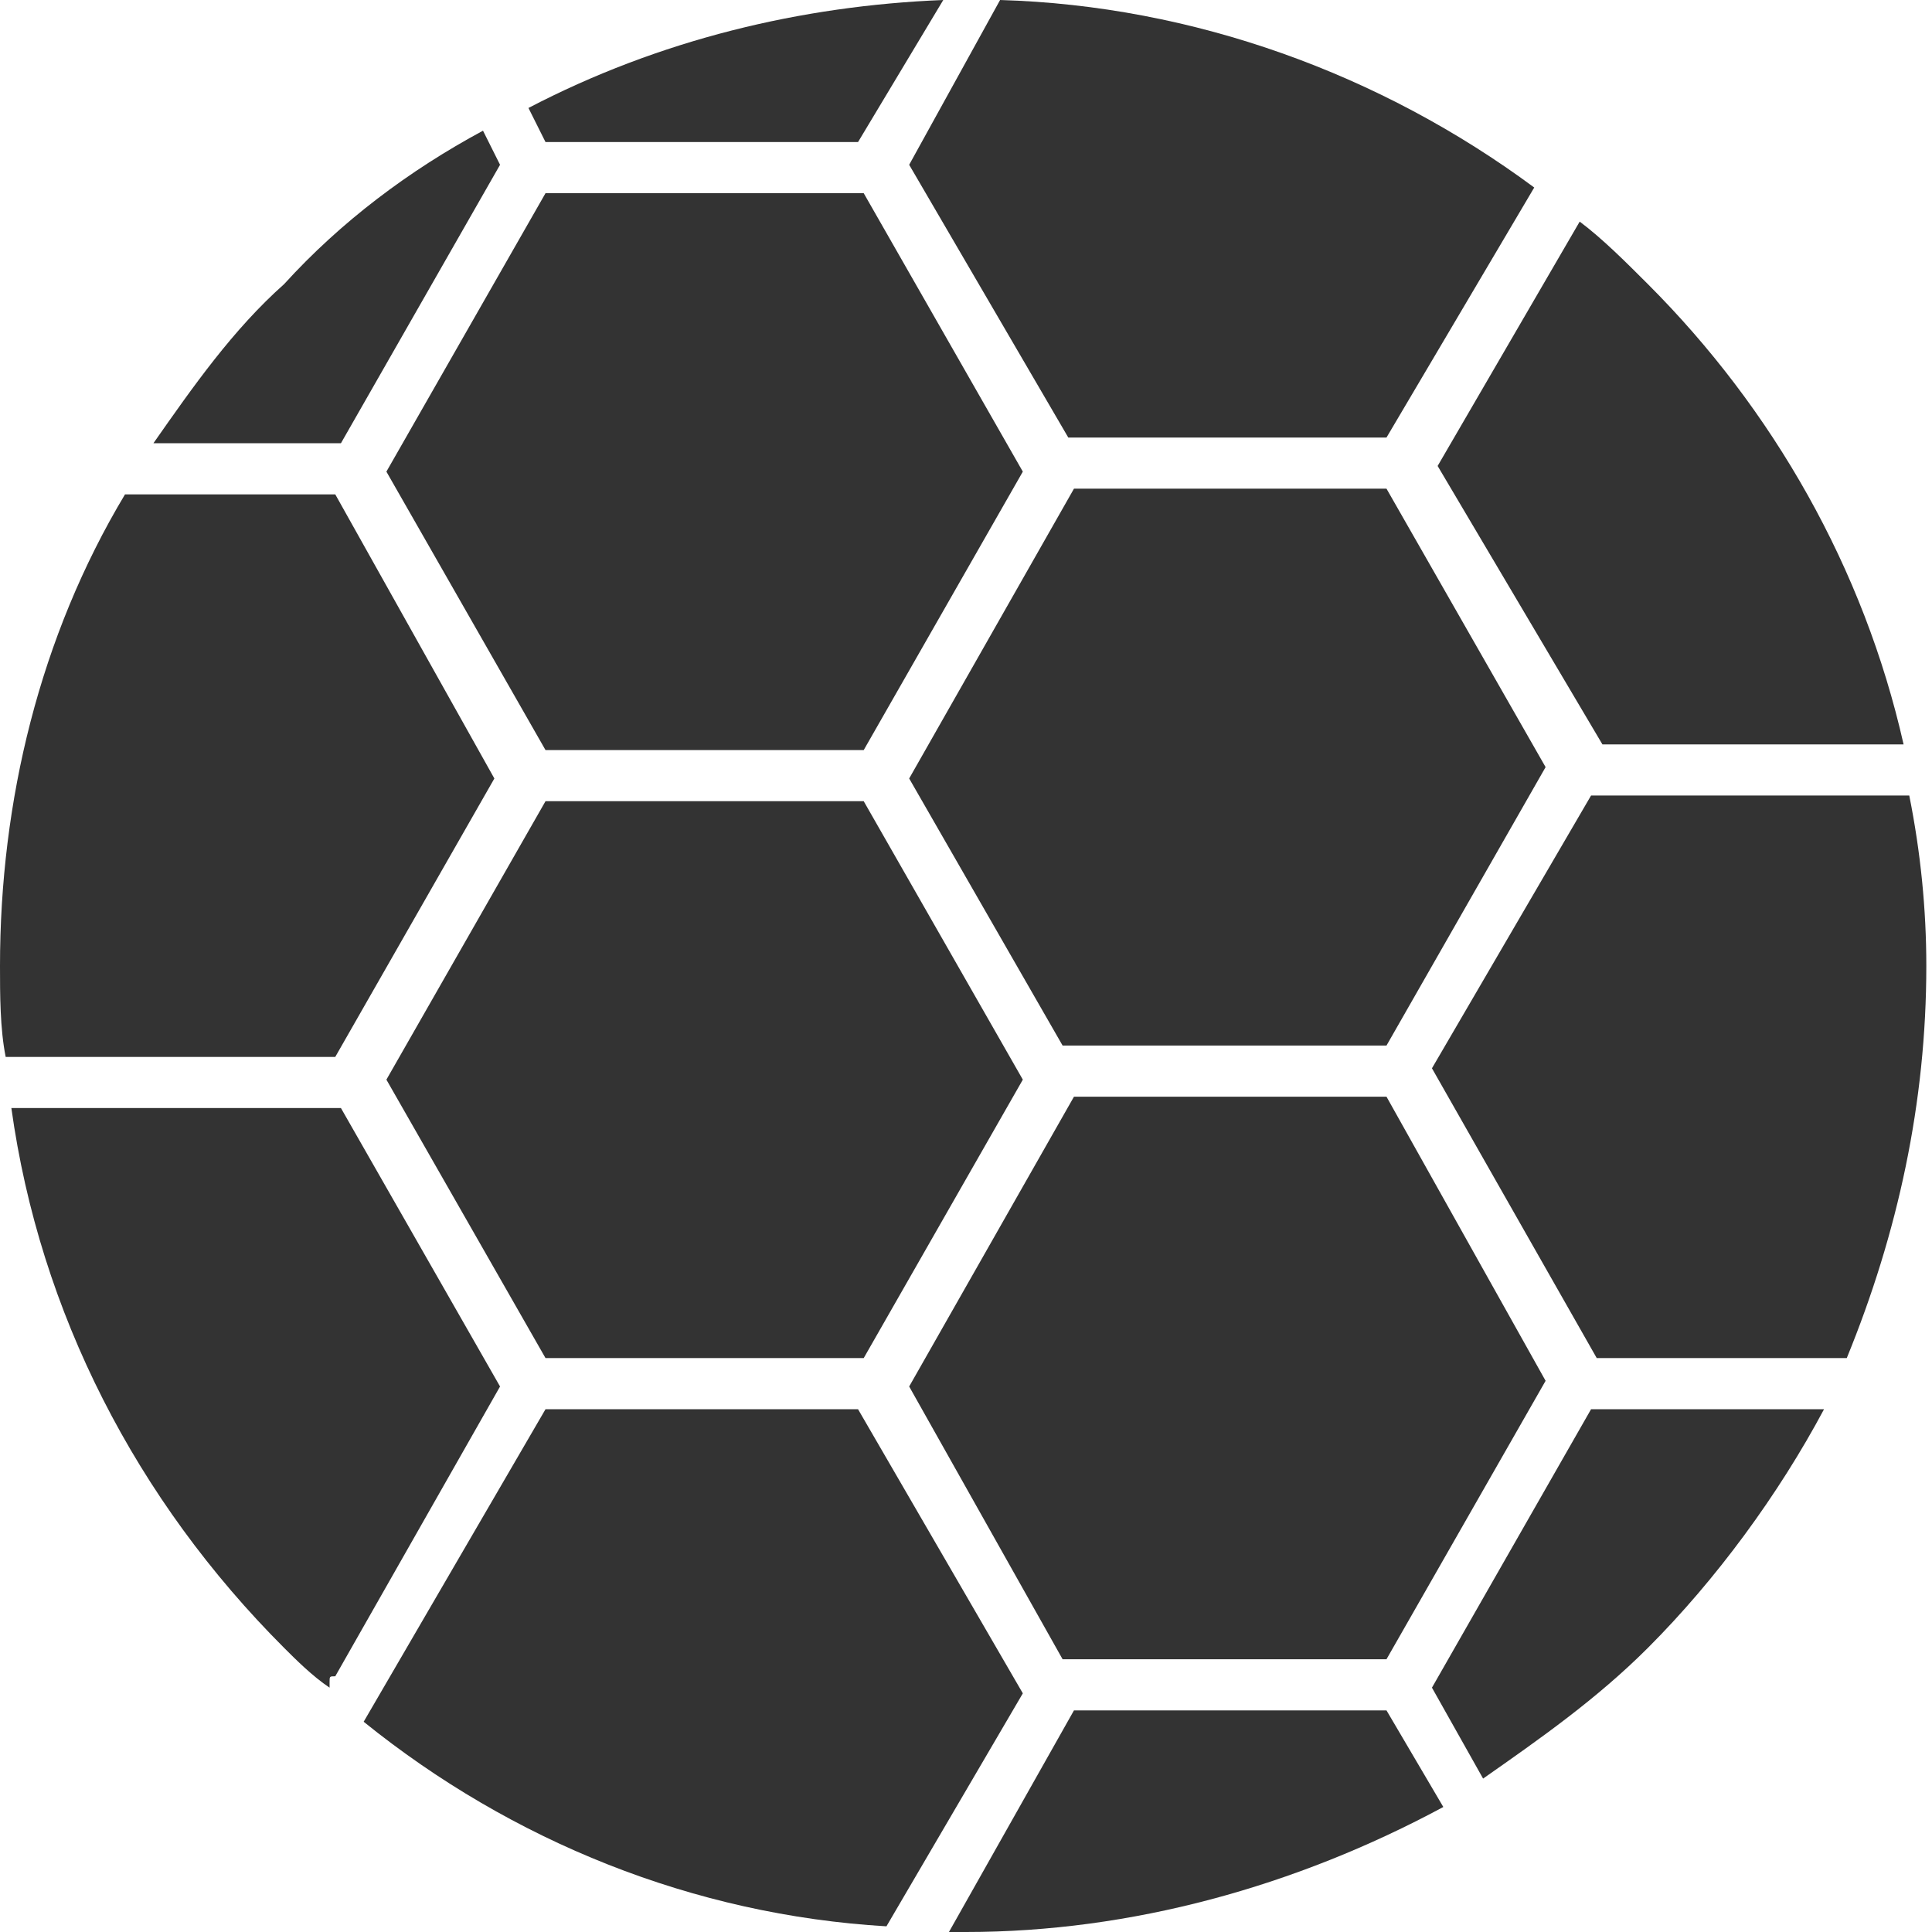
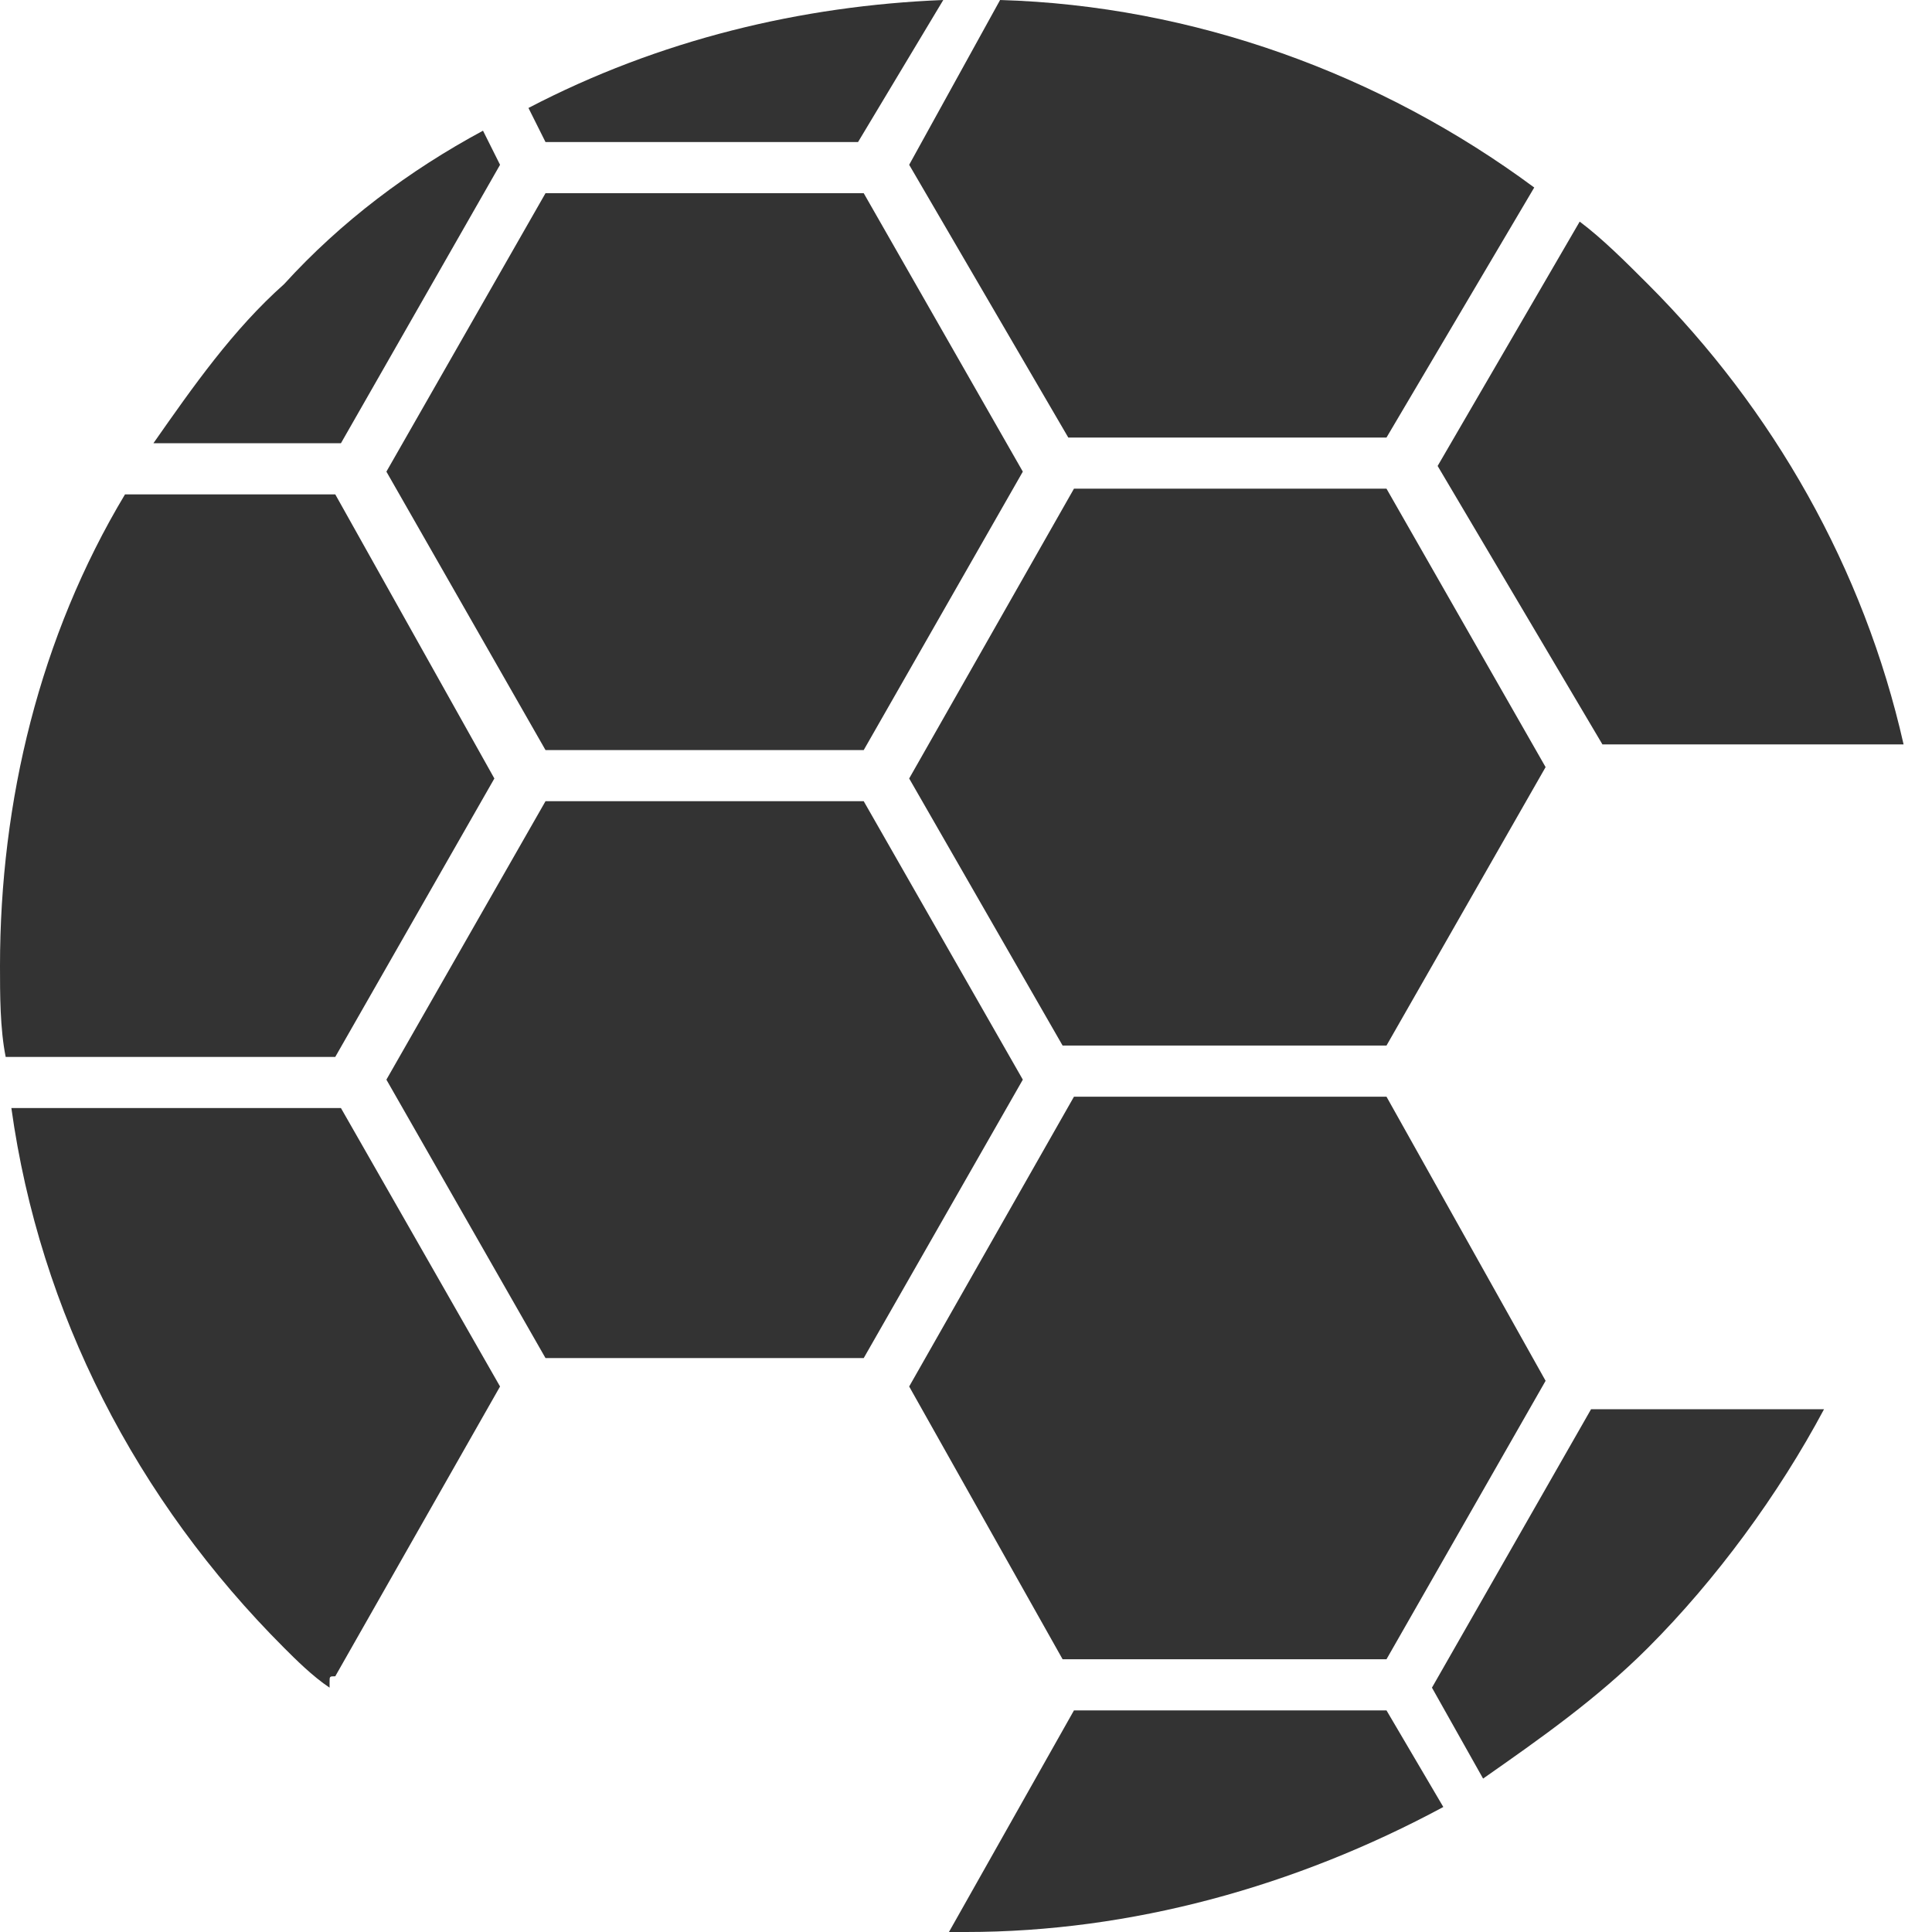
<svg xmlns="http://www.w3.org/2000/svg" xmlns:xlink="http://www.w3.org/1999/xlink" version="1.1" id="Layer_1" x="0px" y="0px" viewBox="0 0 34 34" style="enable-background:new 0 0 34 34;" xml:space="preserve">
  <style type="text/css">
	.st0{clip-path:url(#SVGID_2_);}
	.st1{clip-path:url(#SVGID_4_);fill:#333333;}
	.st2{clip-path:url(#SVGID_6_);}
	.st3{clip-path:url(#SVGID_8_);fill:#333333;}
	.st4{clip-path:url(#SVGID_10_);}
	.st5{clip-path:url(#SVGID_12_);fill:#333333;}
	.st6{clip-path:url(#SVGID_14_);}
	.st7{clip-path:url(#SVGID_16_);fill:#333333;}
	.st8{clip-path:url(#SVGID_18_);}
	.st9{clip-path:url(#SVGID_20_);fill:#333333;}
	.st10{clip-path:url(#SVGID_22_);}
	.st11{clip-path:url(#SVGID_24_);fill:#333333;}
	.st12{clip-path:url(#SVGID_26_);}
	.st13{clip-path:url(#SVGID_28_);fill:#333333;}
	.st14{clip-path:url(#SVGID_30_);}
	.st15{clip-path:url(#SVGID_32_);fill:#333333;}
	.st16{clip-path:url(#SVGID_34_);}
	.st17{clip-path:url(#SVGID_36_);fill:#333333;}
	.st18{clip-path:url(#SVGID_38_);}
	.st19{clip-path:url(#SVGID_40_);fill:#333333;}
	.st20{clip-path:url(#SVGID_42_);}
	.st21{clip-path:url(#SVGID_44_);fill:#333333;}
	.st22{clip-path:url(#SVGID_46_);}
	.st23{clip-path:url(#SVGID_48_);fill:#333333;}
	.st24{clip-path:url(#SVGID_50_);}
	.st25{clip-path:url(#SVGID_52_);fill:#333333;}
	.st26{clip-path:url(#SVGID_54_);}
	.st27{clip-path:url(#SVGID_56_);fill:#333333;}
</style>
  <g>
    <defs>
      <path id="SVGID_1_" d="M9.6,2.5h5.5L16.6,0c-2.5,0.1-5,0.7-7.3,1.9L9.6,2.5z" />
    </defs>
    <clipPath id="SVGID_2_">
      <use xlink:href="#SVGID_1_" style="overflow:visible;" />
    </clipPath>
    <g class="st0">
      <defs>
        <rect id="SVGID_3_" x="-80" y="-157" width="375" height="667" />
      </defs>
      <clipPath id="SVGID_4_">
        <use xlink:href="#SVGID_3_" style="overflow:visible;" />
      </clipPath>
      <rect x="4.3" y="-5" class="st1" width="17.3" height="12.5" />
    </g>
  </g>
  <g>
    <defs>
      <path id="SVGID_5_" d="M28,24.8l-2.8,4.9l0.9,1.6c1-0.7,2-1.4,2.9-2.3c1.2-1.2,2.3-2.7,3.1-4.2H28z" />
    </defs>
    <clipPath id="SVGID_6_">
      <use xlink:href="#SVGID_5_" style="overflow:visible;" />
    </clipPath>
    <g class="st2">
      <defs>
        <rect id="SVGID_7_" x="-80" y="-157" width="375" height="667" />
      </defs>
      <clipPath id="SVGID_8_">
        <use xlink:href="#SVGID_7_" style="overflow:visible;" />
      </clipPath>
      <rect x="20.2" y="19.8" class="st3" width="16.9" height="16.5" />
    </g>
  </g>
  <g>
    <defs>
      <path id="SVGID_9_" d="M8.8,2.9L8.5,2.3C7.2,3,6,3.9,5,5C4.1,5.8,3.4,6.8,2.7,7.8H6L8.8,2.9z" />
    </defs>
    <clipPath id="SVGID_10_">
      <use xlink:href="#SVGID_9_" style="overflow:visible;" />
    </clipPath>
    <g class="st4">
      <defs>
        <rect id="SVGID_11_" x="-80" y="-157" width="375" height="667" />
      </defs>
      <clipPath id="SVGID_12_">
        <use xlink:href="#SVGID_11_" style="overflow:visible;" />
      </clipPath>
      <rect x="-2.3" y="-2.7" class="st5" width="16.1" height="15.5" />
    </g>
  </g>
  <g>
    <defs>
      <path id="SVGID_13_" d="M24.4,7.7L27,3.3c-2.7-2-6-3.2-9.4-3.3L16,2.9l2.8,4.8H24.4z" />
    </defs>
    <clipPath id="SVGID_14_">
      <use xlink:href="#SVGID_13_" style="overflow:visible;" />
    </clipPath>
    <g class="st6">
      <defs>
        <rect id="SVGID_15_" x="-80" y="-157" width="375" height="667" />
      </defs>
      <clipPath id="SVGID_16_">
        <use xlink:href="#SVGID_15_" style="overflow:visible;" />
      </clipPath>
      <rect x="11" y="-5" class="st7" width="21.1" height="17.7" />
    </g>
  </g>
  <g>
    <defs>
      <path id="SVGID_17_" d="M5.9,18.6l2.8-4.9L5.9,8.7H2.2C0.7,11.2,0,14.1,0,17c0,0.5,0,1.1,0.1,1.6H5.9z" />
    </defs>
    <clipPath id="SVGID_18_">
      <use xlink:href="#SVGID_17_" style="overflow:visible;" />
    </clipPath>
    <g class="st8">
      <defs>
        <rect id="SVGID_19_" x="-80" y="-157" width="375" height="667" />
      </defs>
      <clipPath id="SVGID_20_">
        <use xlink:href="#SVGID_19_" style="overflow:visible;" />
      </clipPath>
      <rect x="-5" y="3.7" class="st9" width="18.8" height="19.9" />
    </g>
  </g>
  <g>
    <defs>
      <polygon id="SVGID_21_" points="15.2,13.2 18,8.3 15.2,3.4 9.6,3.4 6.8,8.3 9.6,13.2   " />
    </defs>
    <clipPath id="SVGID_22_">
      <use xlink:href="#SVGID_21_" style="overflow:visible;" />
    </clipPath>
    <g class="st10">
      <defs>
        <rect id="SVGID_23_" x="-80" y="-157" width="375" height="667" />
      </defs>
      <clipPath id="SVGID_24_">
        <use xlink:href="#SVGID_23_" style="overflow:visible;" />
      </clipPath>
      <rect x="1.8" y="-1.6" class="st11" width="21.3" height="19.7" />
    </g>
  </g>
  <g>
    <defs>
      <path id="SVGID_25_" d="M33.5,13.1C32.8,10,31.2,7.2,29,5c-0.4-0.4-0.8-0.8-1.2-1.1l-2.5,4.3l2.9,4.9H33.5z" />
    </defs>
    <clipPath id="SVGID_26_">
      <use xlink:href="#SVGID_25_" style="overflow:visible;" />
    </clipPath>
    <g class="st12">
      <defs>
        <rect id="SVGID_27_" x="-80" y="-157" width="375" height="667" />
      </defs>
      <clipPath id="SVGID_28_">
        <use xlink:href="#SVGID_27_" style="overflow:visible;" />
      </clipPath>
      <rect x="20.2" y="-1.2" class="st13" width="18.3" height="19.3" />
    </g>
  </g>
  <g>
    <defs>
      <polygon id="SVGID_29_" points="24.4,19.3 18.9,19.3 16,24.4 18.7,29.2 24.4,29.2 27.2,24.3   " />
    </defs>
    <clipPath id="SVGID_30_">
      <use xlink:href="#SVGID_29_" style="overflow:visible;" />
    </clipPath>
    <g class="st14">
      <defs>
        <rect id="SVGID_31_" x="-80" y="-157" width="375" height="667" />
      </defs>
      <clipPath id="SVGID_32_">
        <use xlink:href="#SVGID_31_" style="overflow:visible;" />
      </clipPath>
      <rect x="11" y="14.3" class="st15" width="21.3" height="19.9" />
    </g>
  </g>
  <g>
    <defs>
      <path id="SVGID_33_" d="M0.2,19.5C0.7,23.1,2.4,26.4,5,29c0.2,0.2,0.5,0.5,0.8,0.7l0-0.1c0-0.1,0-0.1,0.1-0.1l2.9-5.1L6,19.5H0.2z    " />
    </defs>
    <clipPath id="SVGID_34_">
      <use xlink:href="#SVGID_33_" style="overflow:visible;" />
    </clipPath>
    <g class="st16">
      <defs>
        <rect id="SVGID_35_" x="-80" y="-157" width="375" height="667" />
      </defs>
      <clipPath id="SVGID_36_">
        <use xlink:href="#SVGID_35_" style="overflow:visible;" />
      </clipPath>
      <rect x="-4.8" y="14.5" class="st17" width="18.6" height="20.2" />
    </g>
  </g>
  <g>
    <defs>
      <polygon id="SVGID_37_" points="9.6,23.9 15.2,23.9 18,19 15.2,14.1 9.6,14.1 6.8,19   " />
    </defs>
    <clipPath id="SVGID_38_">
      <use xlink:href="#SVGID_37_" style="overflow:visible;" />
    </clipPath>
    <g class="st18">
      <defs>
        <rect id="SVGID_39_" x="-80" y="-157" width="375" height="667" />
      </defs>
      <clipPath id="SVGID_40_">
        <use xlink:href="#SVGID_39_" style="overflow:visible;" />
      </clipPath>
      <rect x="1.8" y="9.1" class="st19" width="21.3" height="19.8" />
    </g>
  </g>
  <g>
    <defs>
-       <path id="SVGID_41_" d="M18,29.8l-2.9-5H9.6l-3.2,5.5c2.6,2.1,5.8,3.4,9.2,3.6L18,29.8z" />
-     </defs>
+       </defs>
    <clipPath id="SVGID_42_">
      <use xlink:href="#SVGID_41_" style="overflow:visible;" />
    </clipPath>
    <g class="st20">
      <defs>
        <rect id="SVGID_43_" x="-80" y="-157" width="375" height="667" />
      </defs>
      <clipPath id="SVGID_44_">
        <use xlink:href="#SVGID_43_" style="overflow:visible;" />
      </clipPath>
      <rect x="1.5" y="19.8" class="st21" width="21.5" height="19.1" />
    </g>
  </g>
  <g>
    <defs>
-       <path id="SVGID_45_" d="M33.9,17c0-1-0.1-2-0.3-3H28l-2.8,4.8l2.9,5.1h4.4C33.4,21.7,33.9,19.4,33.9,17z" />
-     </defs>
+       </defs>
    <clipPath id="SVGID_46_">
      <use xlink:href="#SVGID_45_" style="overflow:visible;" />
    </clipPath>
    <g class="st22">
      <defs>
        <rect id="SVGID_47_" x="-80" y="-157" width="375" height="667" />
      </defs>
      <clipPath id="SVGID_48_">
        <use xlink:href="#SVGID_47_" style="overflow:visible;" />
      </clipPath>
      <rect x="20.2" y="9" class="st23" width="18.8" height="19.9" />
    </g>
  </g>
  <g>
    <defs>
-       <path id="SVGID_49_" d="M24.4,30.1h-5.5L16.7,34c0.1,0,0.2,0,0.3,0c2.9,0,5.8-0.8,8.4-2.2L24.4,30.1z" />
+       <path id="SVGID_49_" d="M24.4,30.1h-5.5L16.7,34c0.1,0,0.2,0,0.3,0c2.9,0,5.8-0.8,8.4-2.2L24.4,30.1" />
    </defs>
    <clipPath id="SVGID_50_">
      <use xlink:href="#SVGID_49_" style="overflow:visible;" />
    </clipPath>
    <g class="st24">
      <defs>
        <rect id="SVGID_51_" x="-80" y="-157" width="375" height="667" />
      </defs>
      <clipPath id="SVGID_52_">
        <use xlink:href="#SVGID_51_" style="overflow:visible;" />
      </clipPath>
      <rect x="11.7" y="25.1" class="st25" width="18.7" height="13.9" />
    </g>
  </g>
  <g>
    <defs>
      <polygon id="SVGID_53_" points="24.4,8.6 18.9,8.6 16,13.7 18.7,18.4 24.4,18.4 27.2,13.5   " />
    </defs>
    <clipPath id="SVGID_54_">
      <use xlink:href="#SVGID_53_" style="overflow:visible;" />
    </clipPath>
    <g class="st26">
      <defs>
        <rect id="SVGID_55_" x="-80" y="-157" width="375" height="667" />
      </defs>
      <clipPath id="SVGID_56_">
        <use xlink:href="#SVGID_55_" style="overflow:visible;" />
      </clipPath>
      <rect x="11" y="3.6" class="st27" width="21.2" height="19.7" />
    </g>
  </g>
</svg>